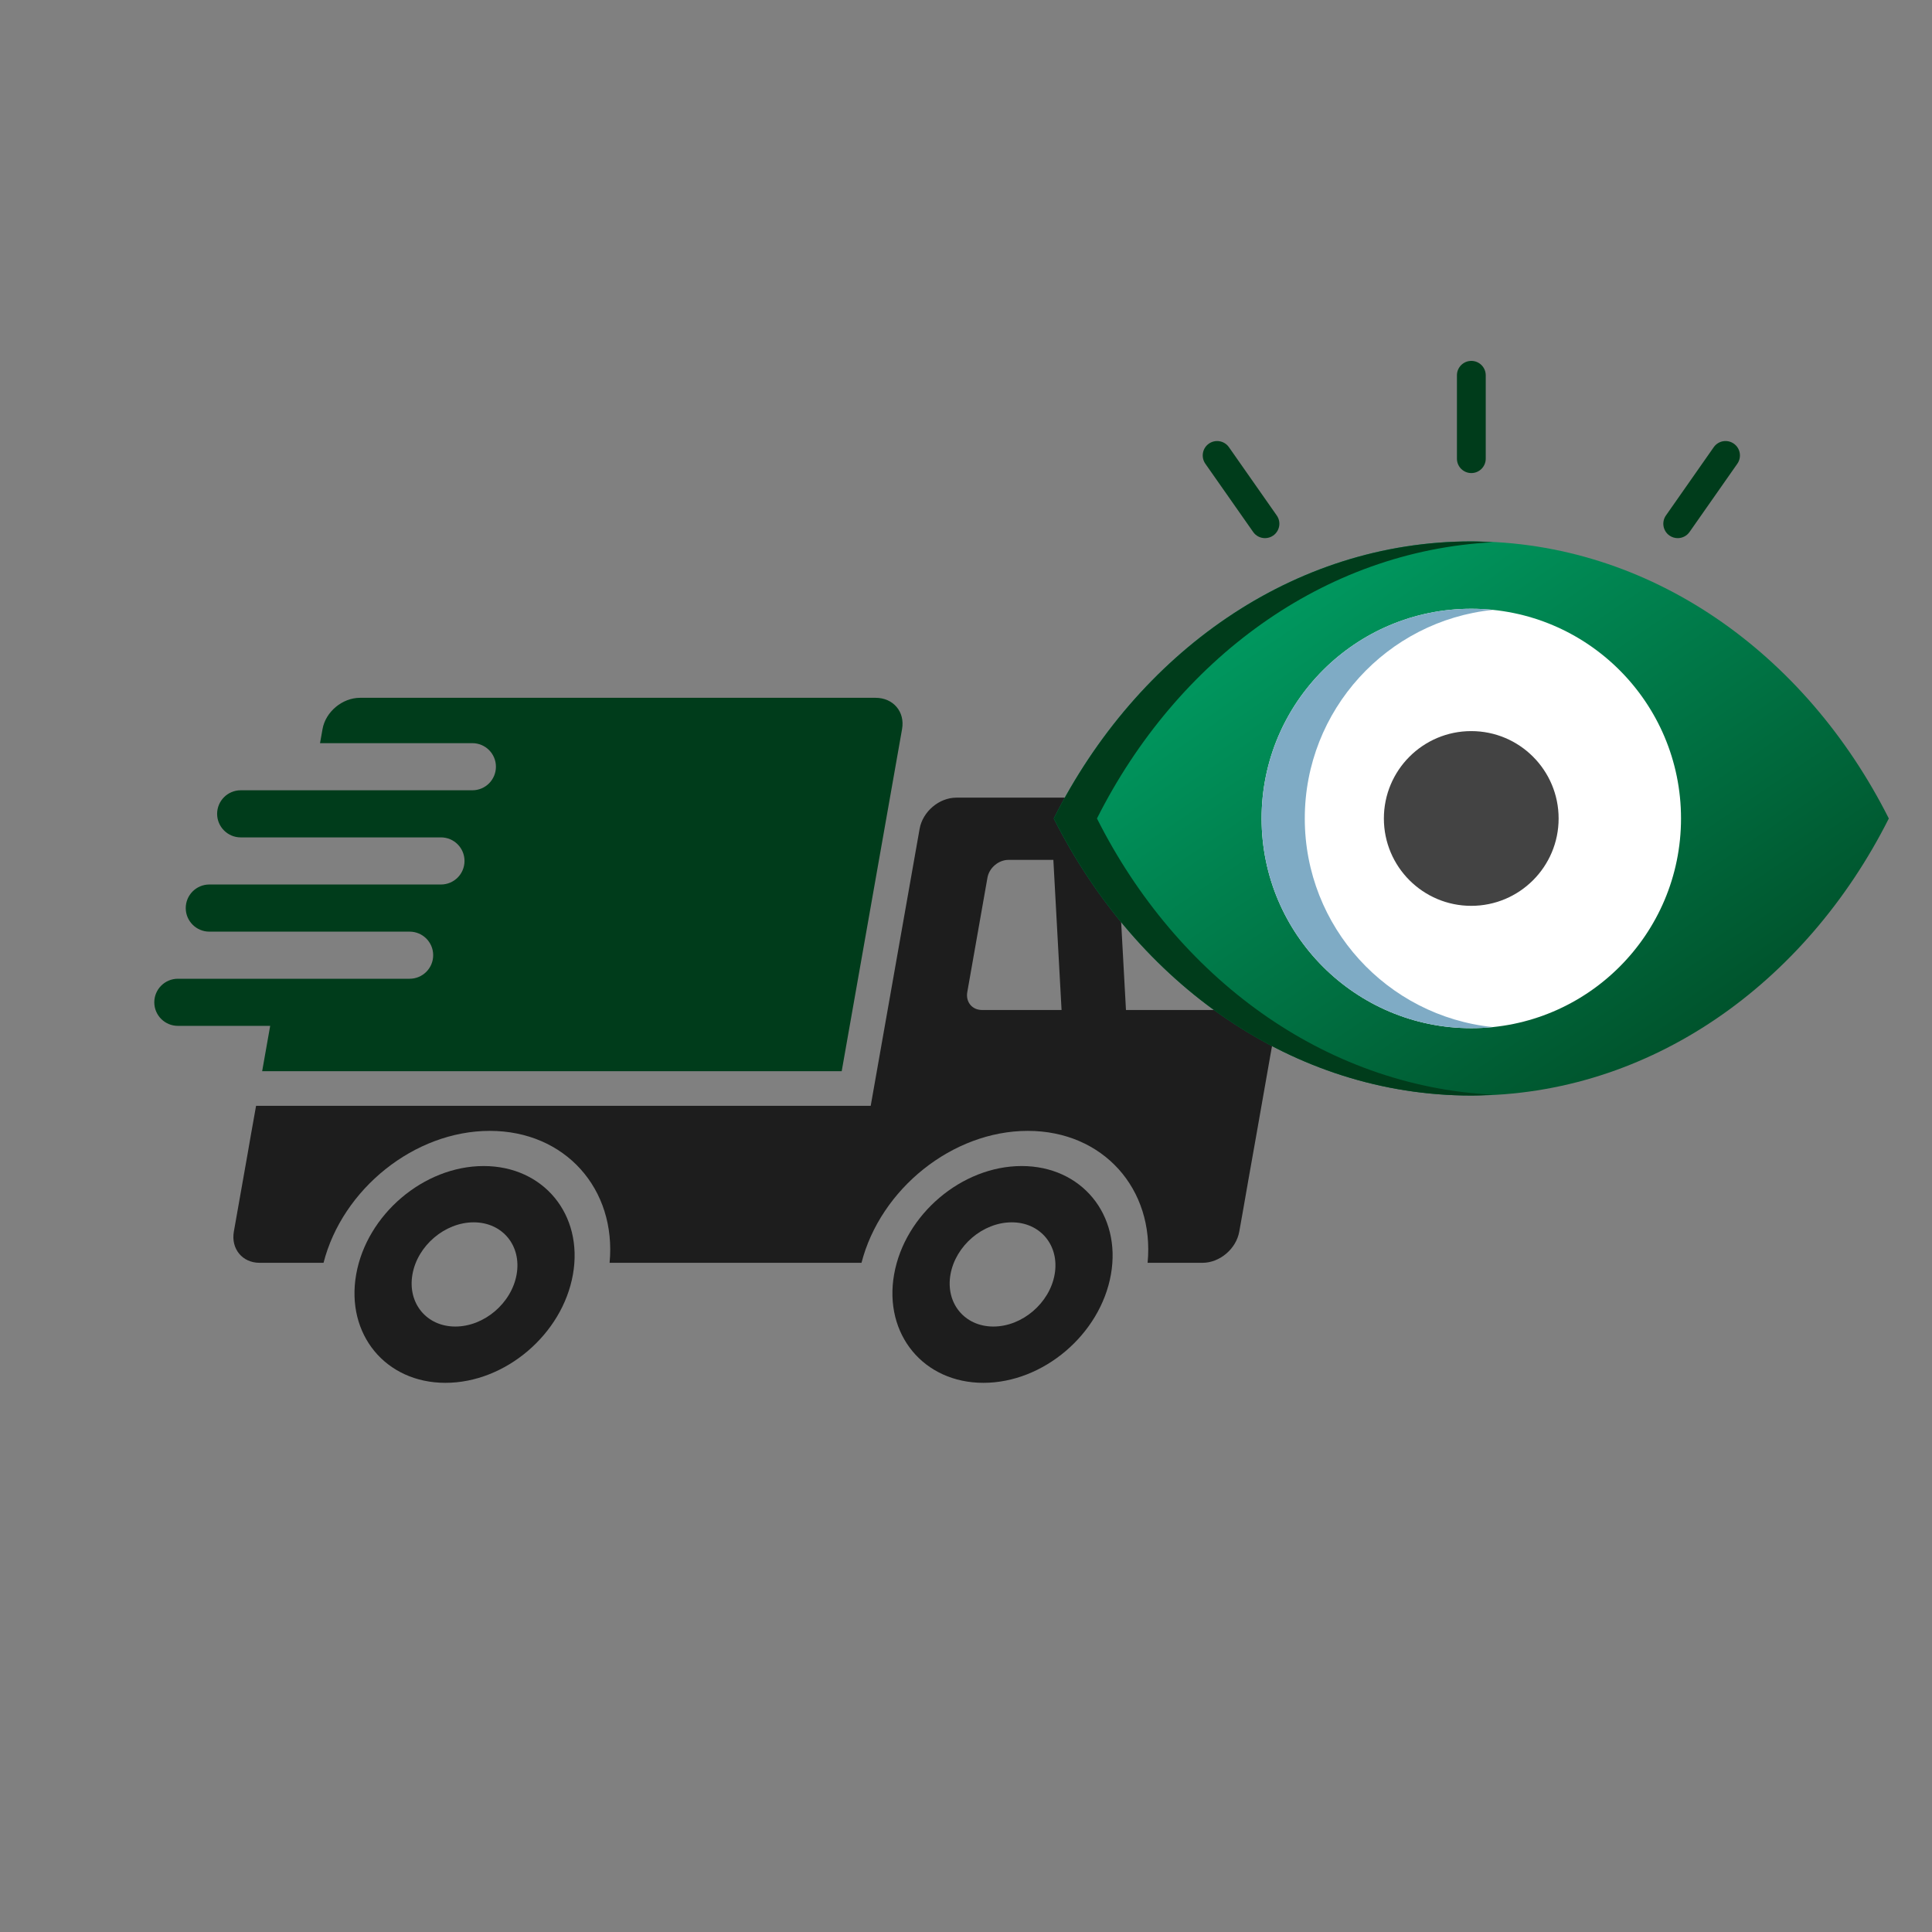
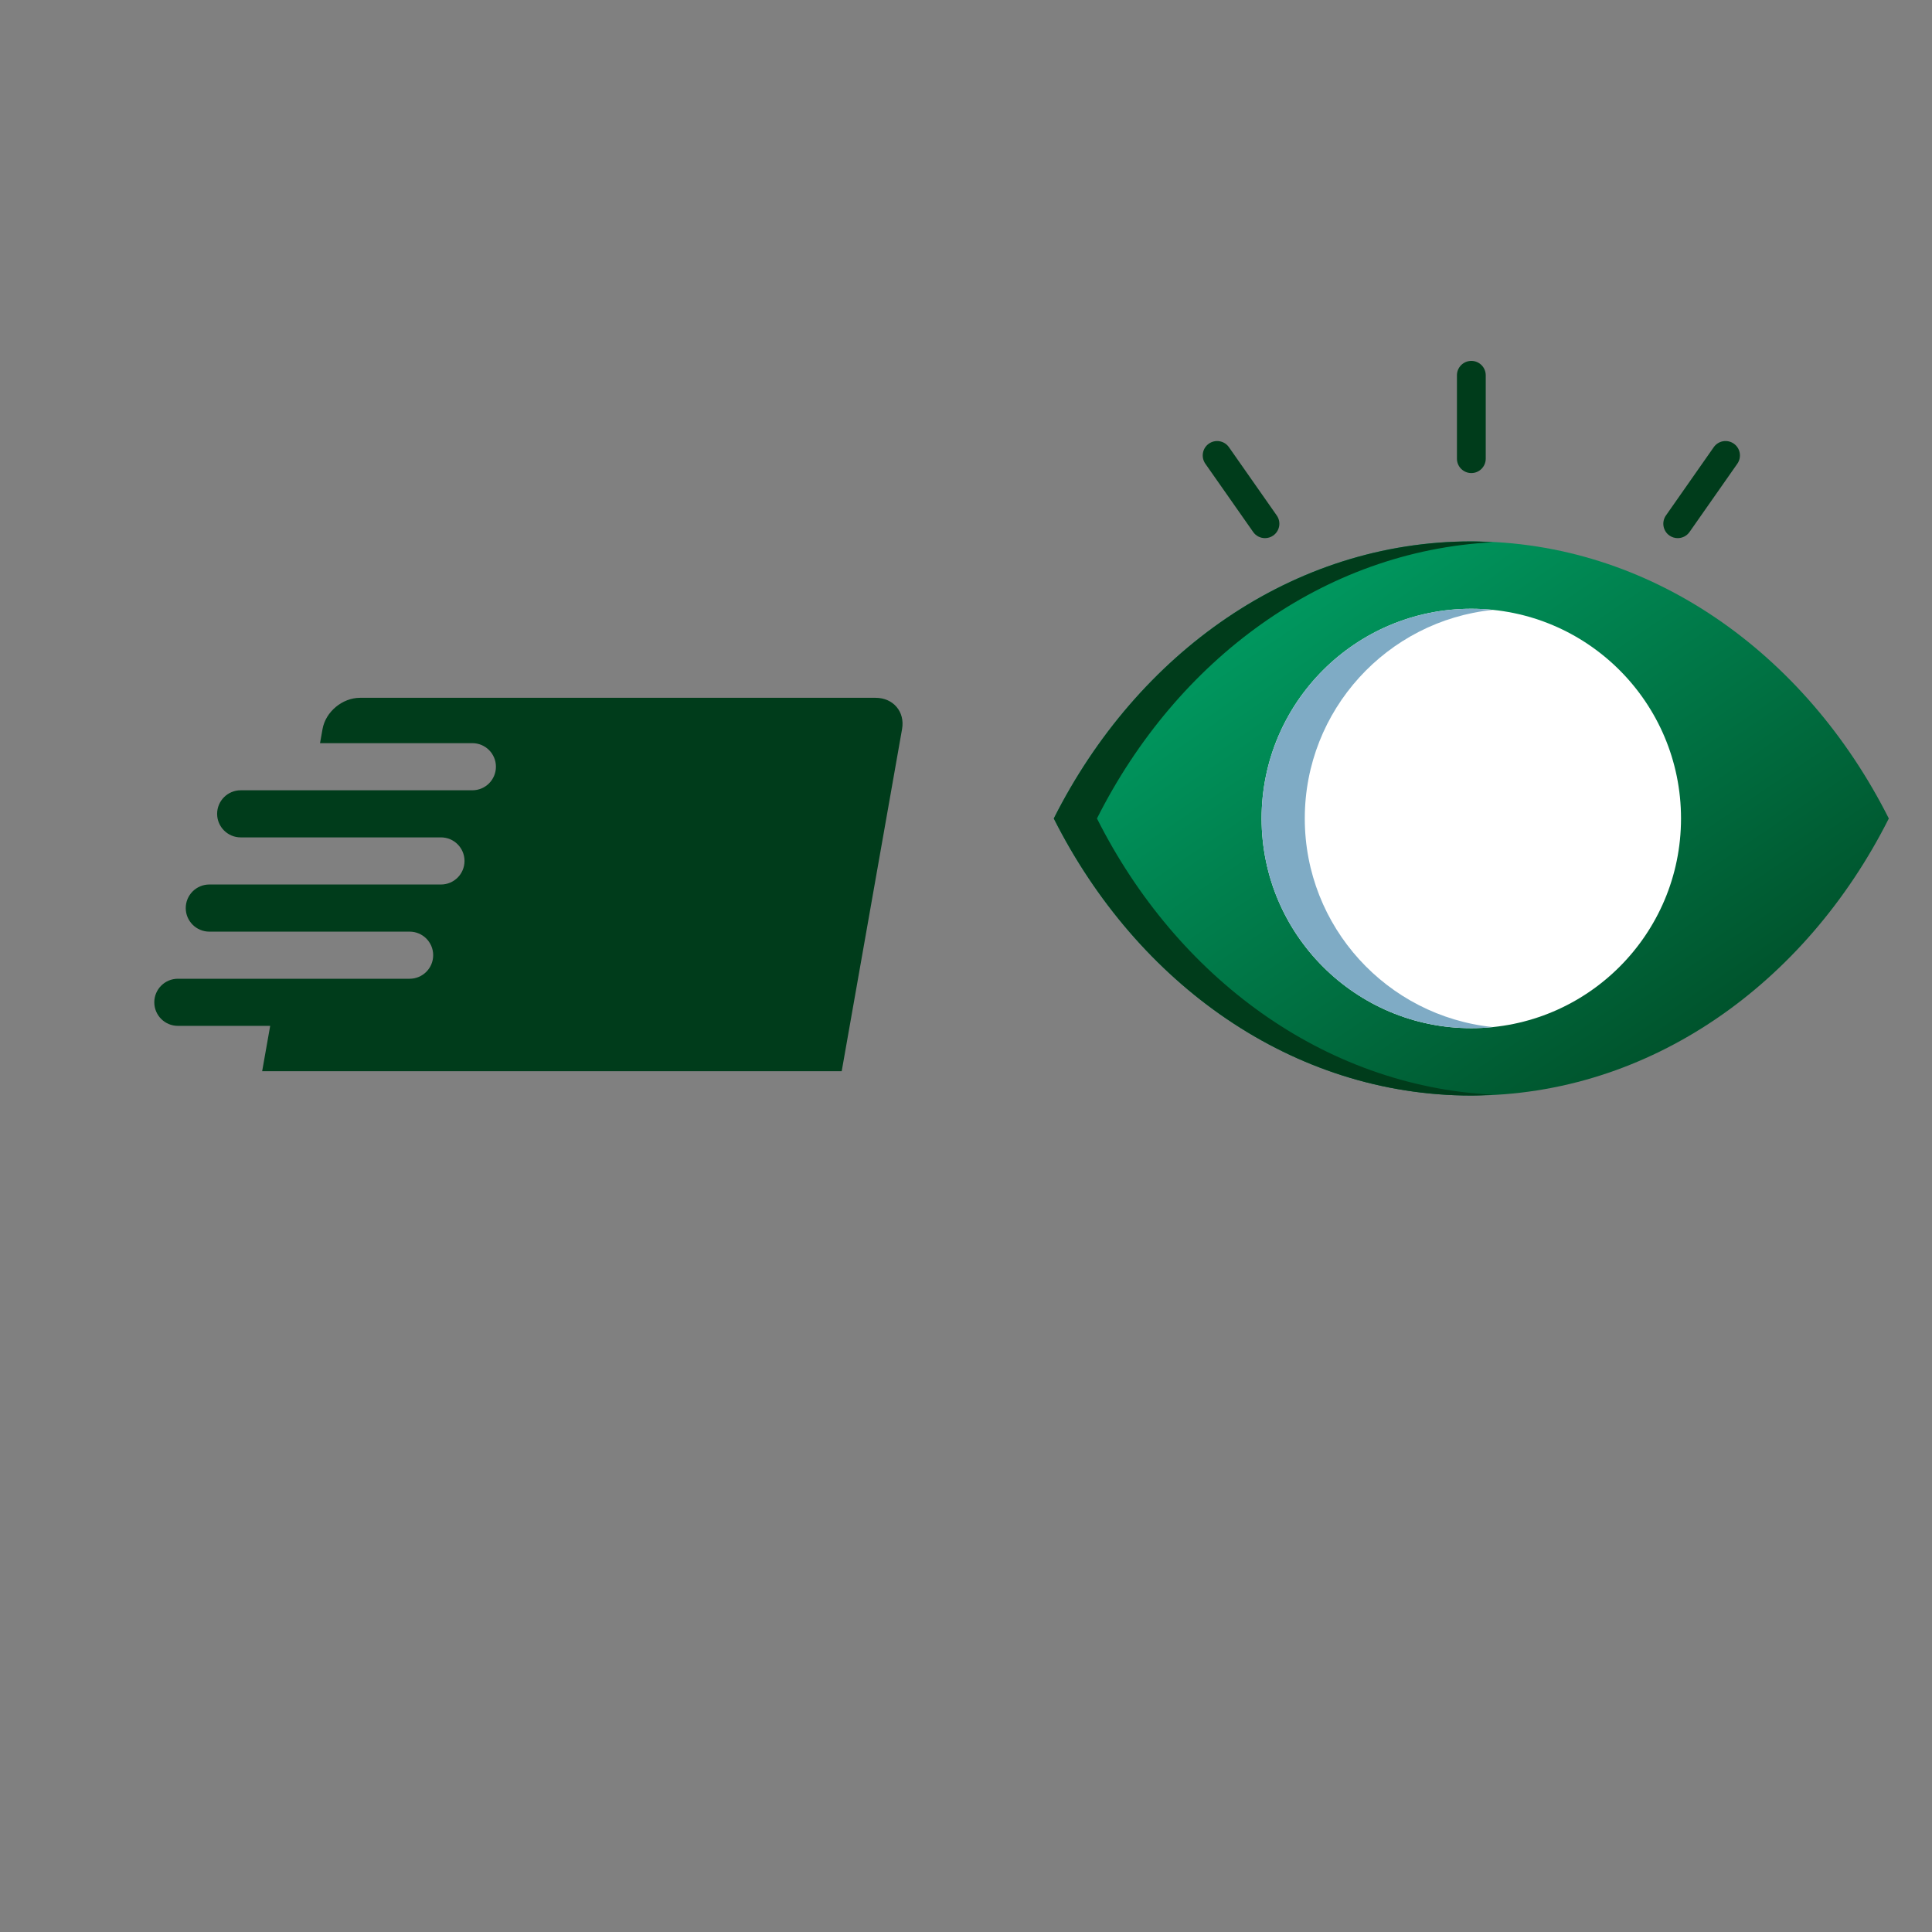
<svg xmlns="http://www.w3.org/2000/svg" width="65" height="65" viewBox="0 0 65 65" fill="none">
  <rect x="0" y="0" width="65" height="65" fill="#808080" stroke="none" />
-   <path d="M34.373 39.23C32.358 39.23 30.436 40.863 30.081 42.877C29.726 44.891 31.073 46.524 33.086 46.524C35.099 46.524 37.021 44.891 37.376 42.877C37.731 40.863 36.387 39.23 34.373 39.23ZM33.421 44.63C32.453 44.63 31.807 43.845 31.978 42.877C32.149 41.909 33.07 41.124 34.039 41.124C35.006 41.124 35.653 41.909 35.482 42.877C35.311 43.845 34.388 44.63 33.421 44.63ZM16.272 39.23C14.258 39.23 12.338 40.863 11.983 42.877C11.628 44.891 12.973 46.524 14.986 46.524C17.001 46.524 18.921 44.891 19.276 42.877C19.631 40.863 18.287 39.23 16.272 39.23ZM15.319 44.63C14.352 44.63 13.706 43.845 13.876 42.877C14.045 41.909 14.969 41.124 15.937 41.124C16.905 41.124 17.552 41.909 17.381 42.877C17.211 43.845 16.288 44.63 15.319 44.63Z" fill="#1D1D1D" />
-   <path d="M42.789 35.185C42.828 34.836 42.81 34.368 42.739 34.081L42.7 33.98H37.882L37.605 28.93H40.612L39.993 27.428C39.921 27.132 39.622 26.887 39.302 26.844L39.3 26.836H39.207H36.306H32.175C31.595 26.836 31.041 27.306 30.939 27.888L29.294 37.205H11.987H9.666H8.615L8.428 38.256L8.335 38.793L7.868 41.434C7.766 42.015 8.153 42.486 8.734 42.486H10.885C11.521 40.002 13.944 38.047 16.479 38.047C19.014 38.047 20.745 40.002 20.509 42.486H28.984C29.623 40.002 32.043 38.047 34.58 38.047C37.115 38.047 38.847 40.002 38.61 42.486H40.456C41.037 42.486 41.592 42.016 41.694 41.434L41.795 40.87L41.999 39.703L42.269 38.182L42.773 35.317L42.796 35.196L42.789 35.185ZM33.037 33.98C32.708 33.98 32.485 33.712 32.543 33.38L33.222 29.528C33.28 29.197 33.596 28.93 33.928 28.93H35.439L35.715 33.98H33.037Z" fill="#1D1D1D" />
  <path d="M29.458 23.477H12.113C11.518 23.477 10.953 23.948 10.851 24.53L10.767 25.003H15.893C16.33 25.003 16.685 25.358 16.685 25.795C16.685 26.233 16.33 26.588 15.893 26.588H10.489H8.098C7.661 26.588 7.305 26.943 7.305 27.381C7.305 27.817 7.661 28.173 8.098 28.173H10.207H14.836C15.273 28.173 15.628 28.528 15.628 28.965C15.628 29.405 15.273 29.758 14.836 29.758H9.93H7.043C6.605 29.758 6.249 30.113 6.249 30.552C6.249 30.988 6.605 31.344 7.043 31.344H9.649H13.781C14.219 31.344 14.574 31.699 14.574 32.136C14.574 32.574 14.219 32.929 13.781 32.929H9.37H5.985C5.546 32.929 5.191 33.284 5.191 33.722C5.191 34.159 5.546 34.514 5.985 34.514H9.09L8.82 36.04H28.318L30.349 24.529C30.452 23.948 30.053 23.477 29.458 23.477Z" fill="#003C1B" />
  <path d="M49.5 18.215C43.496 18.215 38.258 21.966 35.453 27.537C38.258 33.108 43.496 36.858 49.5 36.858C55.504 36.858 60.742 33.108 63.547 27.537C60.742 21.966 55.504 18.215 49.5 18.215Z" fill="url(#paint0_linear_2323_28643)" />
  <path d="M36.906 27.537C39.597 22.193 44.53 18.533 50.227 18.244C49.985 18.231 49.744 18.215 49.5 18.215C43.496 18.215 38.258 21.966 35.453 27.537C38.258 33.107 43.496 36.858 49.5 36.858C49.744 36.858 49.985 36.842 50.227 36.83C44.53 36.54 39.597 32.881 36.906 27.537Z" fill="#003C1B" />
  <path d="M49.501 34.592C53.397 34.592 56.556 31.433 56.556 27.537C56.556 23.64 53.397 20.481 49.501 20.481C45.604 20.481 42.445 23.64 42.445 27.537C42.445 31.433 45.604 34.592 49.501 34.592Z" fill="white" />
  <path d="M43.898 27.537C43.898 23.886 46.672 20.882 50.227 20.519C49.989 20.494 49.746 20.481 49.501 20.481C45.604 20.481 42.445 23.64 42.445 27.537C42.445 31.433 45.604 34.592 49.501 34.592C49.746 34.592 49.989 34.58 50.227 34.555C46.672 34.191 43.898 31.188 43.898 27.537Z" fill="#7FABC5" />
-   <path d="M49.498 30.476C51.122 30.476 52.438 29.16 52.438 27.537C52.438 25.913 51.122 24.597 49.498 24.597C47.875 24.597 46.559 25.913 46.559 27.537C46.559 29.16 47.875 30.476 49.498 30.476Z" fill="#434343" />
  <path d="M49.502 12.142C49.234 12.142 49.017 12.359 49.017 12.626V15.432C49.017 15.699 49.234 15.916 49.502 15.916C49.769 15.916 49.986 15.699 49.986 15.432V12.626C49.986 12.359 49.769 12.142 49.502 12.142ZM41.346 15.045C41.192 14.826 40.891 14.773 40.671 14.926C40.452 15.079 40.399 15.381 40.552 15.601L42.162 17.899C42.256 18.033 42.406 18.105 42.559 18.105C42.655 18.105 42.752 18.077 42.836 18.018C43.055 17.864 43.109 17.562 42.955 17.343L41.346 15.045ZM58.332 14.926C58.113 14.773 57.811 14.825 57.657 15.045L56.048 17.343C55.895 17.562 55.948 17.864 56.167 18.018C56.252 18.077 56.349 18.105 56.444 18.105C56.597 18.105 56.748 18.033 56.842 17.899L58.451 15.601C58.604 15.381 58.551 15.079 58.332 14.926Z" fill="#003C1B" />
  <defs>
    <linearGradient id="paint0_linear_2323_28643" x1="36.63" y1="18.918" x2="54.327" y2="44.974" gradientUnits="userSpaceOnUse">
      <stop stop-color="#00A86B" />
      <stop offset="1" stop-color="#003C1B" />
    </linearGradient>
  </defs>
</svg>